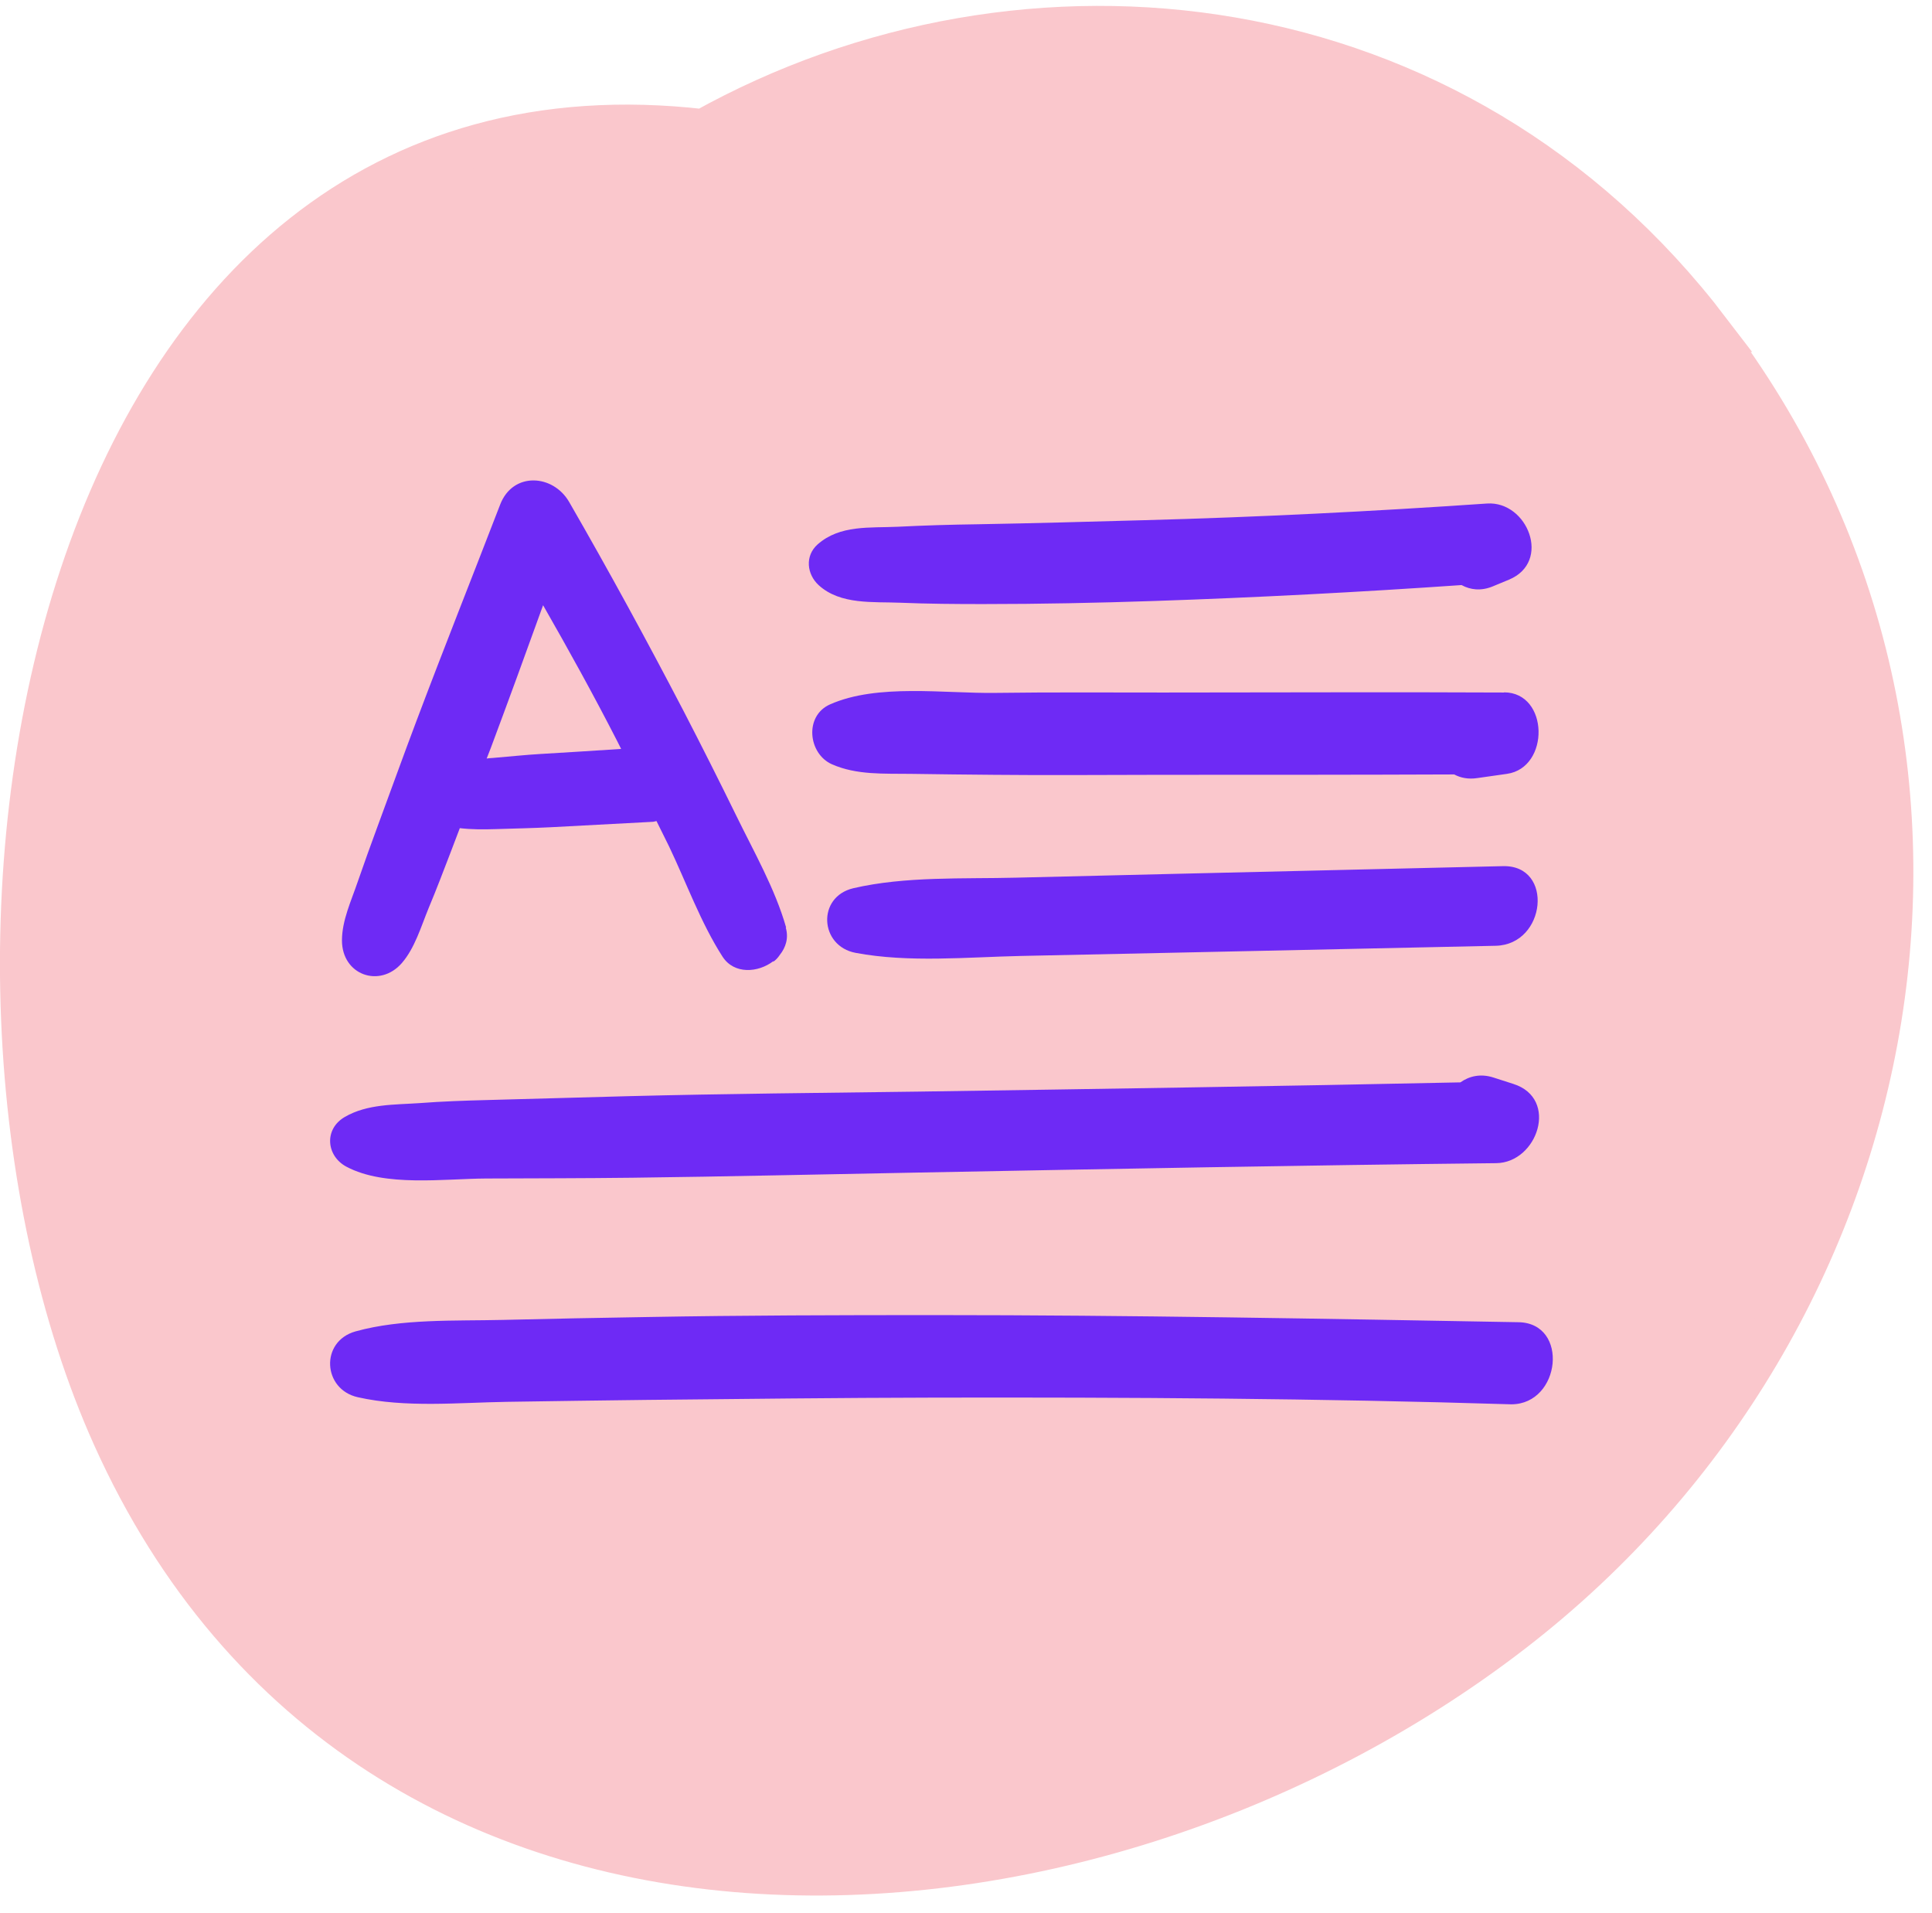
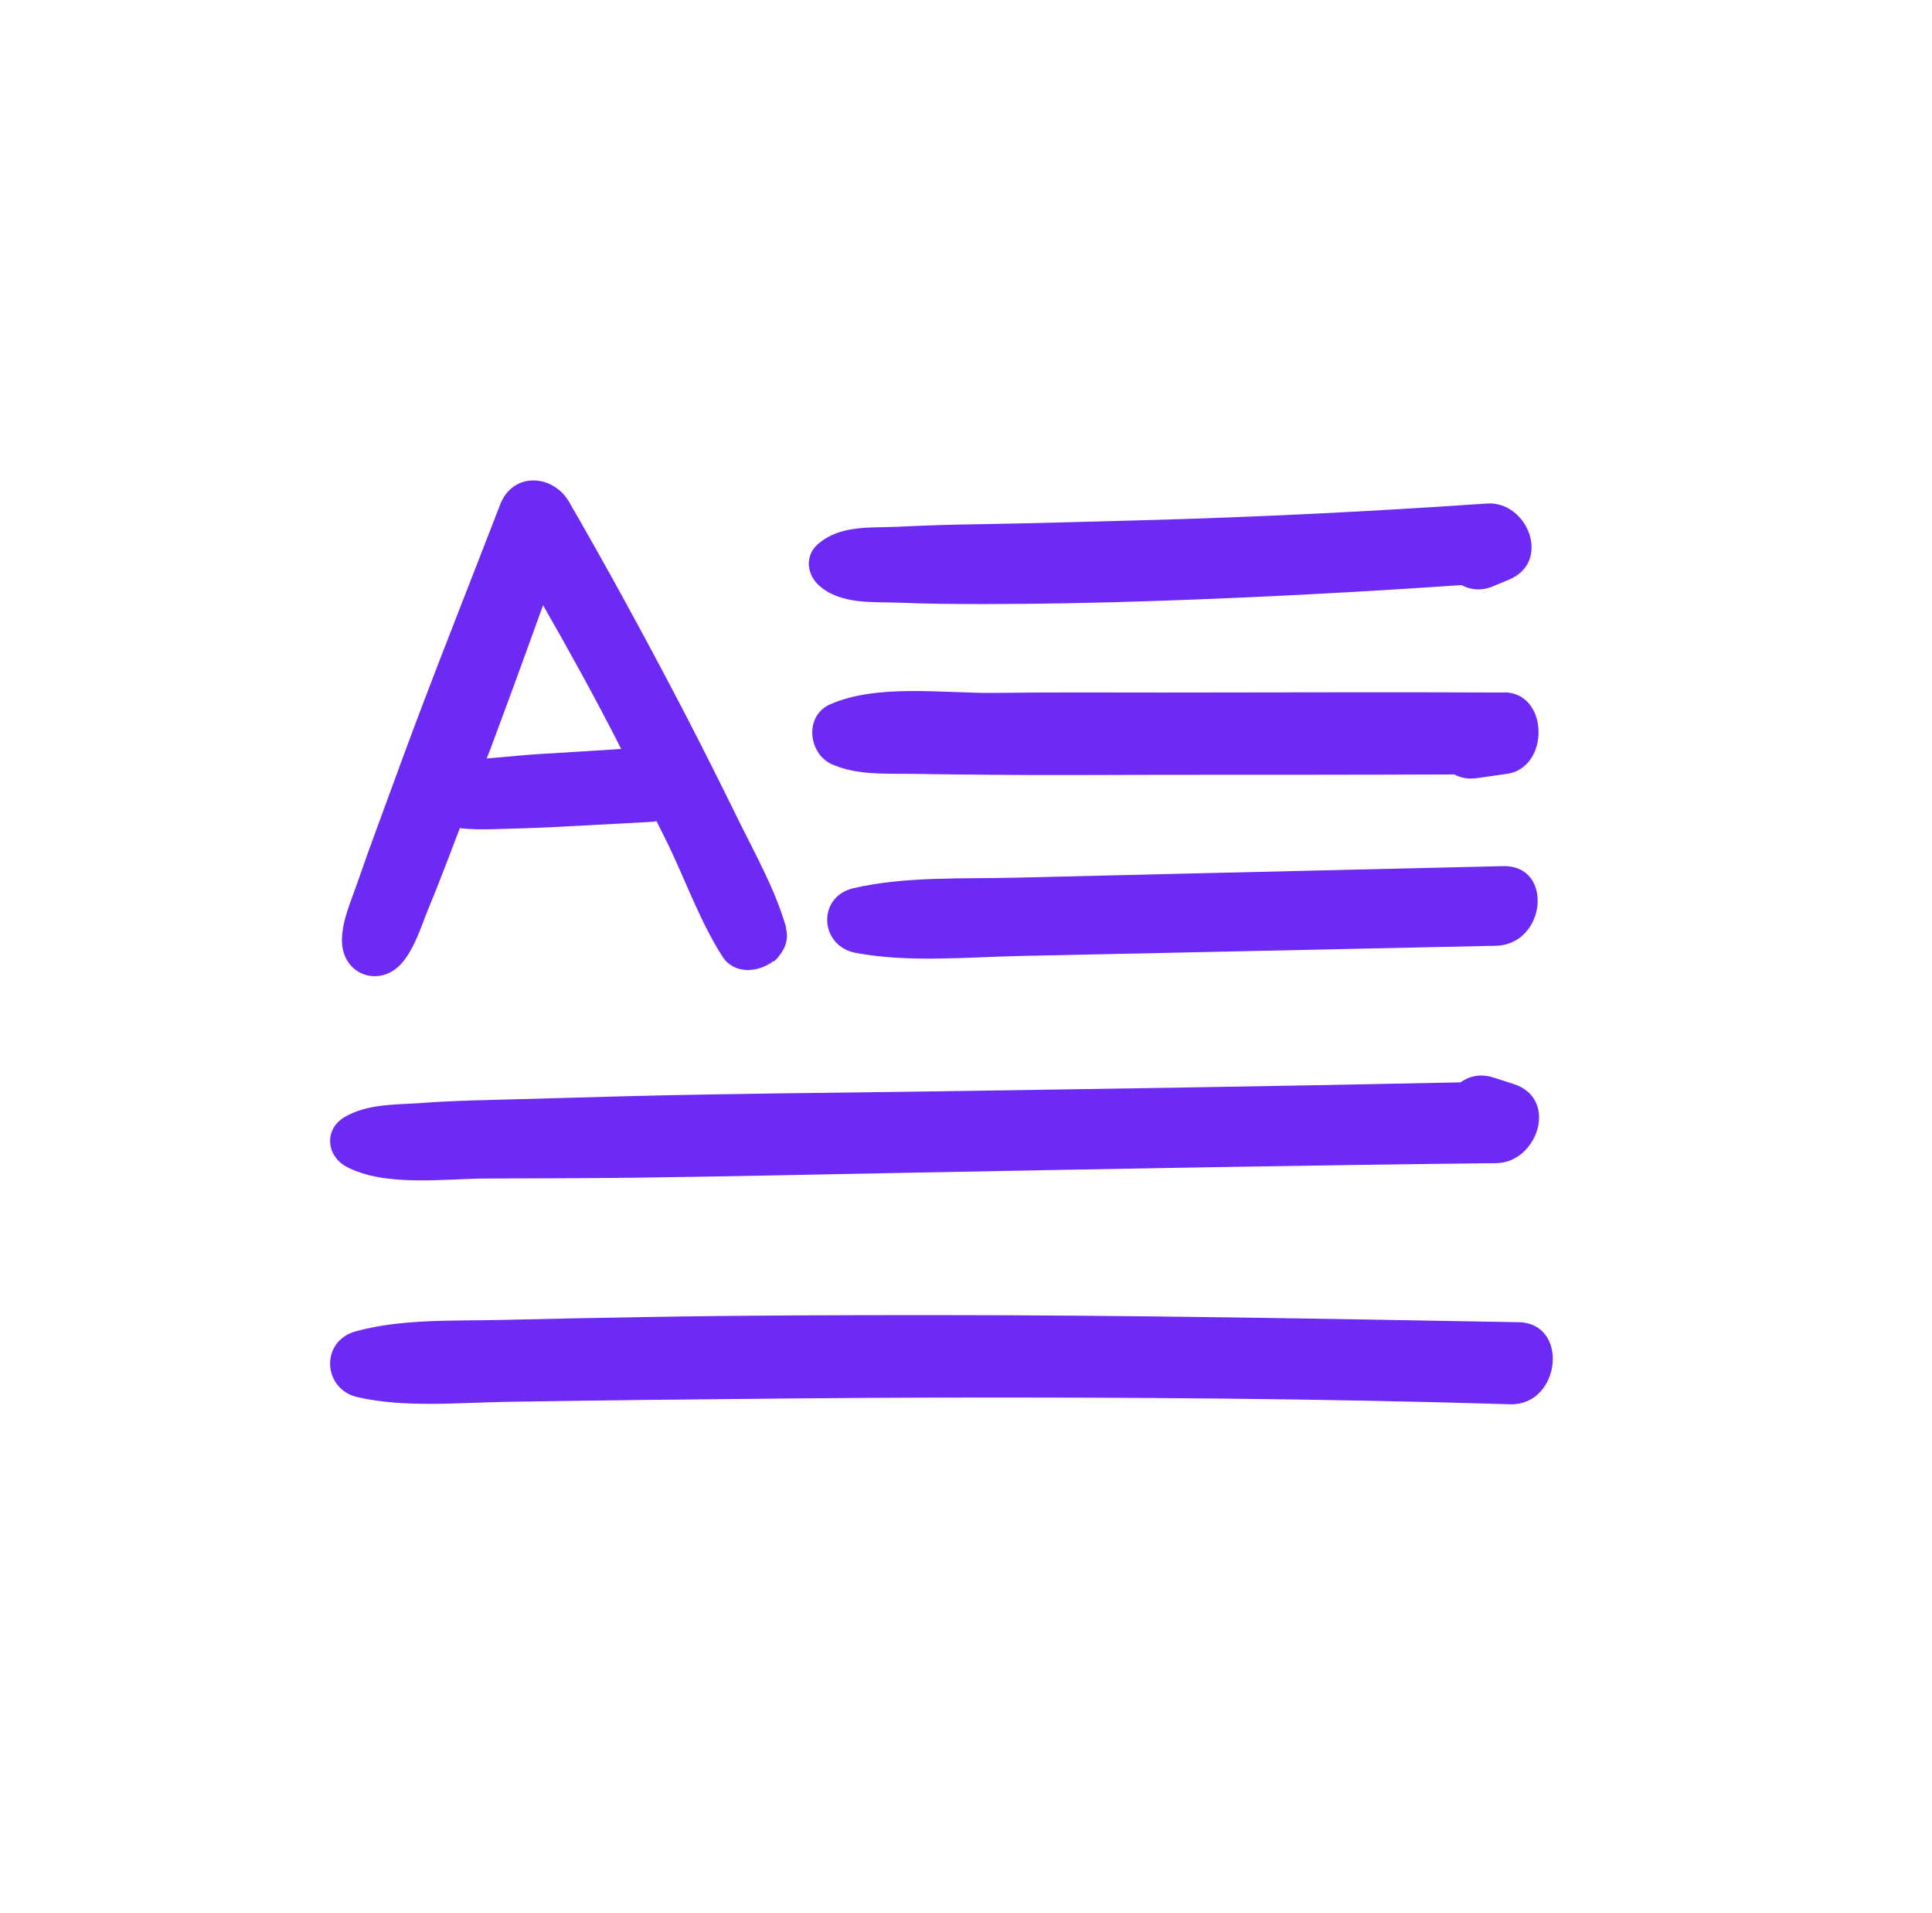
<svg xmlns="http://www.w3.org/2000/svg" width="100" height="99" viewBox="0 0 100 99" fill="none">
  <g id="Group 68">
-     <path id="Vector" d="M88.48 17.122C75.34 -0.115 53.08 -2.547 36.41 6.746C2.32 2.775 -5.26 49.58 5.87 74.334C19.12 103.813 56.06 101.599 78.3 84.431C99.25 68.257 104.71 38.43 88.47 17.122H88.48Z" fill="#FAC7CC" stroke="#FAC7CC" stroke-width="2.19" stroke-miterlimit="10" />
    <path id="Vector_2" d="M40.69 48.002C40.12 45.996 39.02 44.08 38.11 42.213C37.22 40.396 36.31 38.589 35.38 36.792C33.48 33.148 31.51 29.533 29.46 25.979C28.63 24.539 26.55 24.4 25.89 26.108C24.45 29.841 22.97 33.555 21.56 37.298C20.88 39.095 20.23 40.912 19.56 42.719C19.2 43.692 18.85 44.665 18.51 45.648C18.18 46.621 17.7 47.634 17.7 48.667C17.7 50.464 19.66 51.149 20.8 49.839C21.47 49.064 21.79 47.962 22.18 47.009C22.58 46.056 22.95 45.082 23.32 44.119C23.48 43.702 23.64 43.275 23.8 42.858C24.4 42.928 25 42.928 25.64 42.908C26.6 42.878 27.57 42.858 28.53 42.809C30.28 42.719 32.02 42.62 33.76 42.531C33.84 42.531 33.91 42.501 33.98 42.491C34.19 42.928 34.42 43.365 34.63 43.802C35.53 45.688 36.27 47.753 37.4 49.511C38 50.434 39.24 50.345 40.03 49.739C40.03 49.749 40.02 49.769 40.01 49.779C40.14 49.7 40.26 49.57 40.36 49.421C40.67 49.034 40.83 48.548 40.67 48.002H40.69ZM28.02 39.016C27.18 39.065 26.35 39.155 25.52 39.224C25.41 39.224 25.3 39.244 25.19 39.254C25.26 39.075 25.33 38.897 25.4 38.718C26.32 36.255 27.22 33.793 28.11 31.321C29.44 33.644 30.73 35.977 31.95 38.36C32.02 38.489 32.08 38.629 32.15 38.758C30.78 38.847 29.4 38.936 28.03 39.016H28.02Z" fill="#6E2AF5" />
    <path id="Vector_3" d="M76.97 26.058C71.04 26.465 65.11 26.763 59.17 26.922C56.32 27.001 53.47 27.081 50.62 27.131C49.23 27.15 47.85 27.19 46.47 27.26C45.03 27.329 43.48 27.15 42.32 28.173C41.65 28.769 41.76 29.722 42.38 30.288C43.51 31.311 45.19 31.132 46.61 31.192C48.03 31.251 49.45 31.261 50.88 31.261C53.83 31.261 56.78 31.201 59.73 31.102C65.04 30.923 70.35 30.645 75.65 30.278C76.1 30.526 76.66 30.596 77.26 30.348L78.1 30C80.33 29.077 79.06 25.919 76.97 26.058Z" fill="#6E2AF5" />
    <path id="Vector_4" d="M77.86 35.839C71.98 35.809 66.09 35.839 60.21 35.839C57.32 35.839 54.43 35.819 51.54 35.858C48.91 35.898 45.42 35.362 42.96 36.454C41.62 37.05 41.83 39.006 43.06 39.552C44.34 40.118 45.77 40.029 47.14 40.048C48.58 40.068 50.03 40.088 51.47 40.098C54.36 40.128 57.25 40.098 60.14 40.098C65.18 40.098 70.23 40.098 75.27 40.078C75.6 40.257 76 40.336 76.46 40.267C76.97 40.197 77.49 40.118 78 40.048C80.23 39.731 80.18 35.839 77.85 35.829L77.86 35.839Z" fill="#6E2AF5" />
    <path id="Vector_5" d="M77.79 44.824C72.16 44.953 66.53 45.093 60.9 45.221C58.14 45.291 55.37 45.351 52.61 45.42C49.86 45.49 46.86 45.341 44.17 45.966C42.27 46.413 42.42 48.965 44.29 49.312C47.04 49.829 50.07 49.531 52.86 49.471C55.52 49.412 58.18 49.362 60.84 49.302C66.37 49.183 71.89 49.064 77.42 48.945C80.03 48.885 80.44 44.765 77.8 44.824H77.79Z" fill="#6E2AF5" />
    <path id="Vector_6" d="M78.33 56.094C77.99 55.985 77.65 55.875 77.31 55.766C76.64 55.548 76.05 55.687 75.59 56.014C66.26 56.213 56.93 56.352 47.6 56.491C42.56 56.56 37.53 56.6 32.49 56.729C30.07 56.789 27.65 56.868 25.23 56.928C24.06 56.958 22.89 56.997 21.72 57.087C20.42 57.176 19.01 57.127 17.85 57.802C16.76 58.427 16.88 59.827 17.94 60.383C19.93 61.436 22.98 60.999 25.17 60.989C27.69 60.979 30.2 60.979 32.72 60.949C37.66 60.89 42.59 60.77 47.53 60.681C57.5 60.492 67.47 60.304 77.44 60.195C79.58 60.175 80.71 56.849 78.33 56.094Z" fill="#6E2AF5" />
    <path id="Vector_7" d="M78.59 68.426C68.53 68.247 58.48 68.058 48.42 68.058C43.44 68.058 38.46 68.068 33.49 68.158C31 68.197 28.51 68.247 26.02 68.307C23.55 68.366 20.79 68.237 18.4 68.902C16.56 69.419 16.7 71.901 18.52 72.308C20.98 72.864 23.74 72.586 26.25 72.546C28.64 72.507 31.03 72.477 33.42 72.447C38.4 72.397 43.38 72.338 48.36 72.328C58.32 72.308 68.28 72.368 78.23 72.675C80.79 72.665 81.23 68.475 78.6 68.426H78.59Z" fill="#6E2AF5" />
  </g>
</svg>